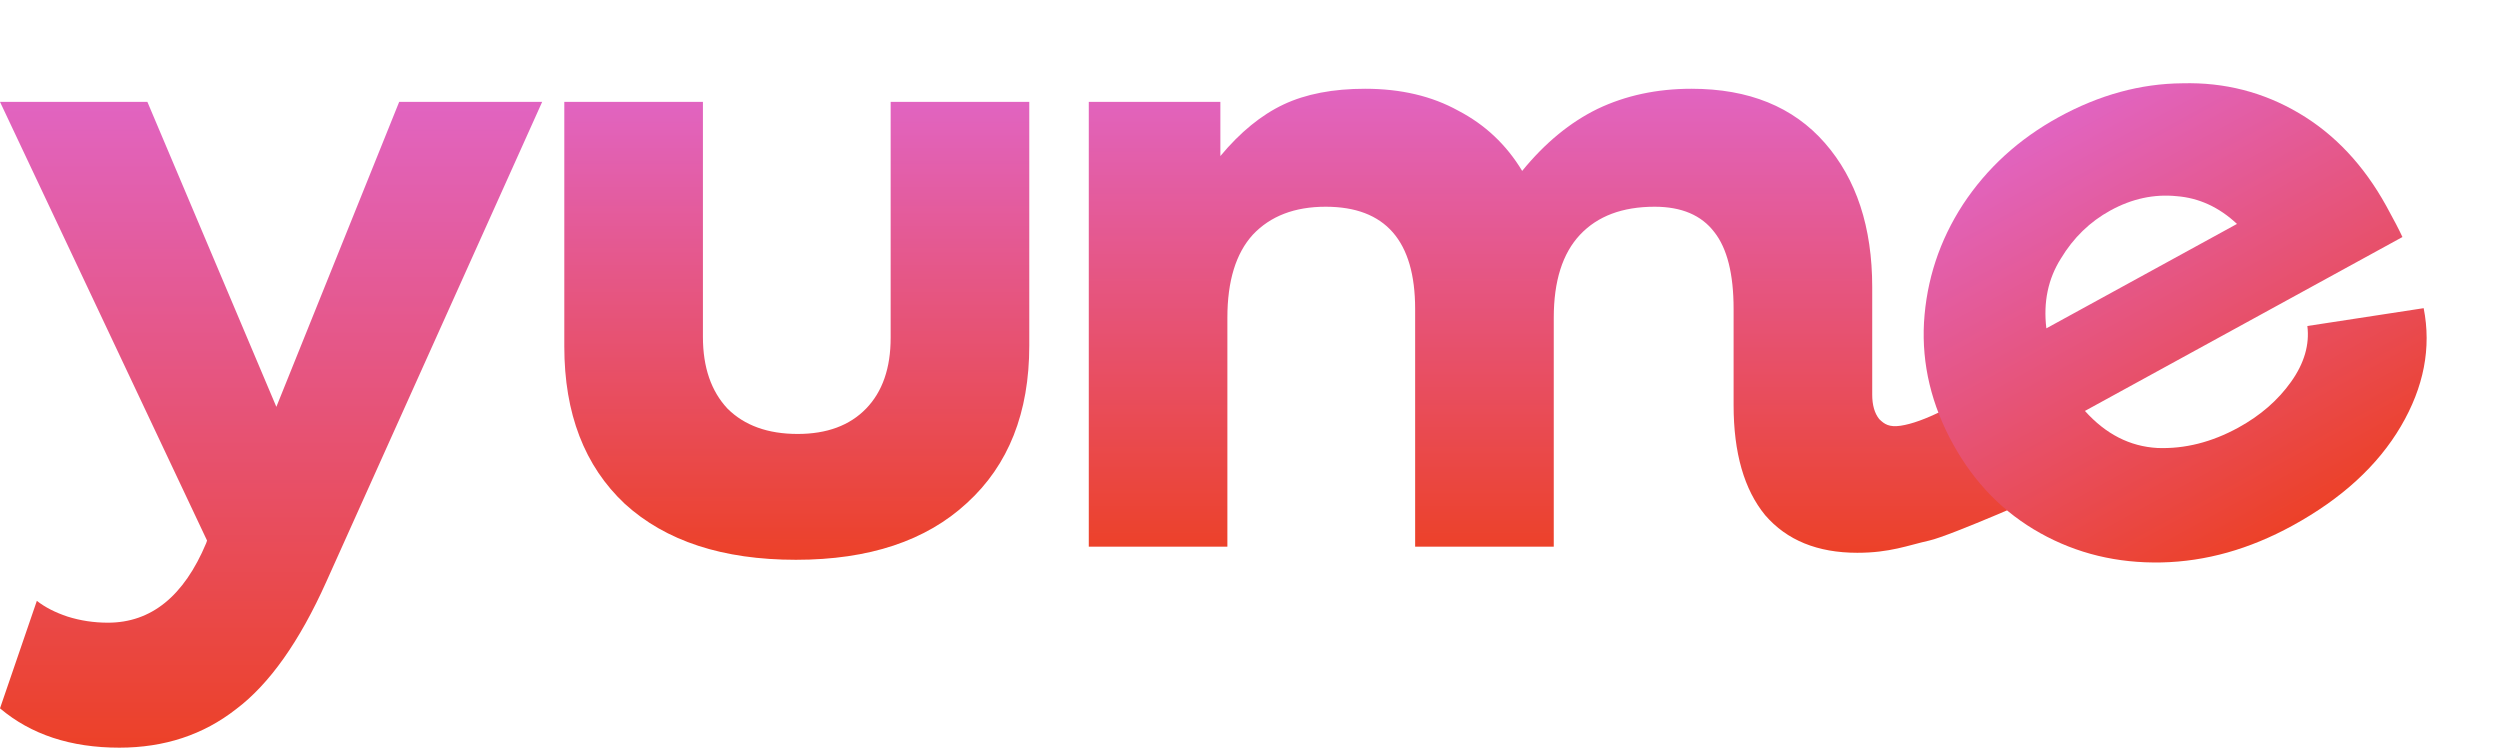
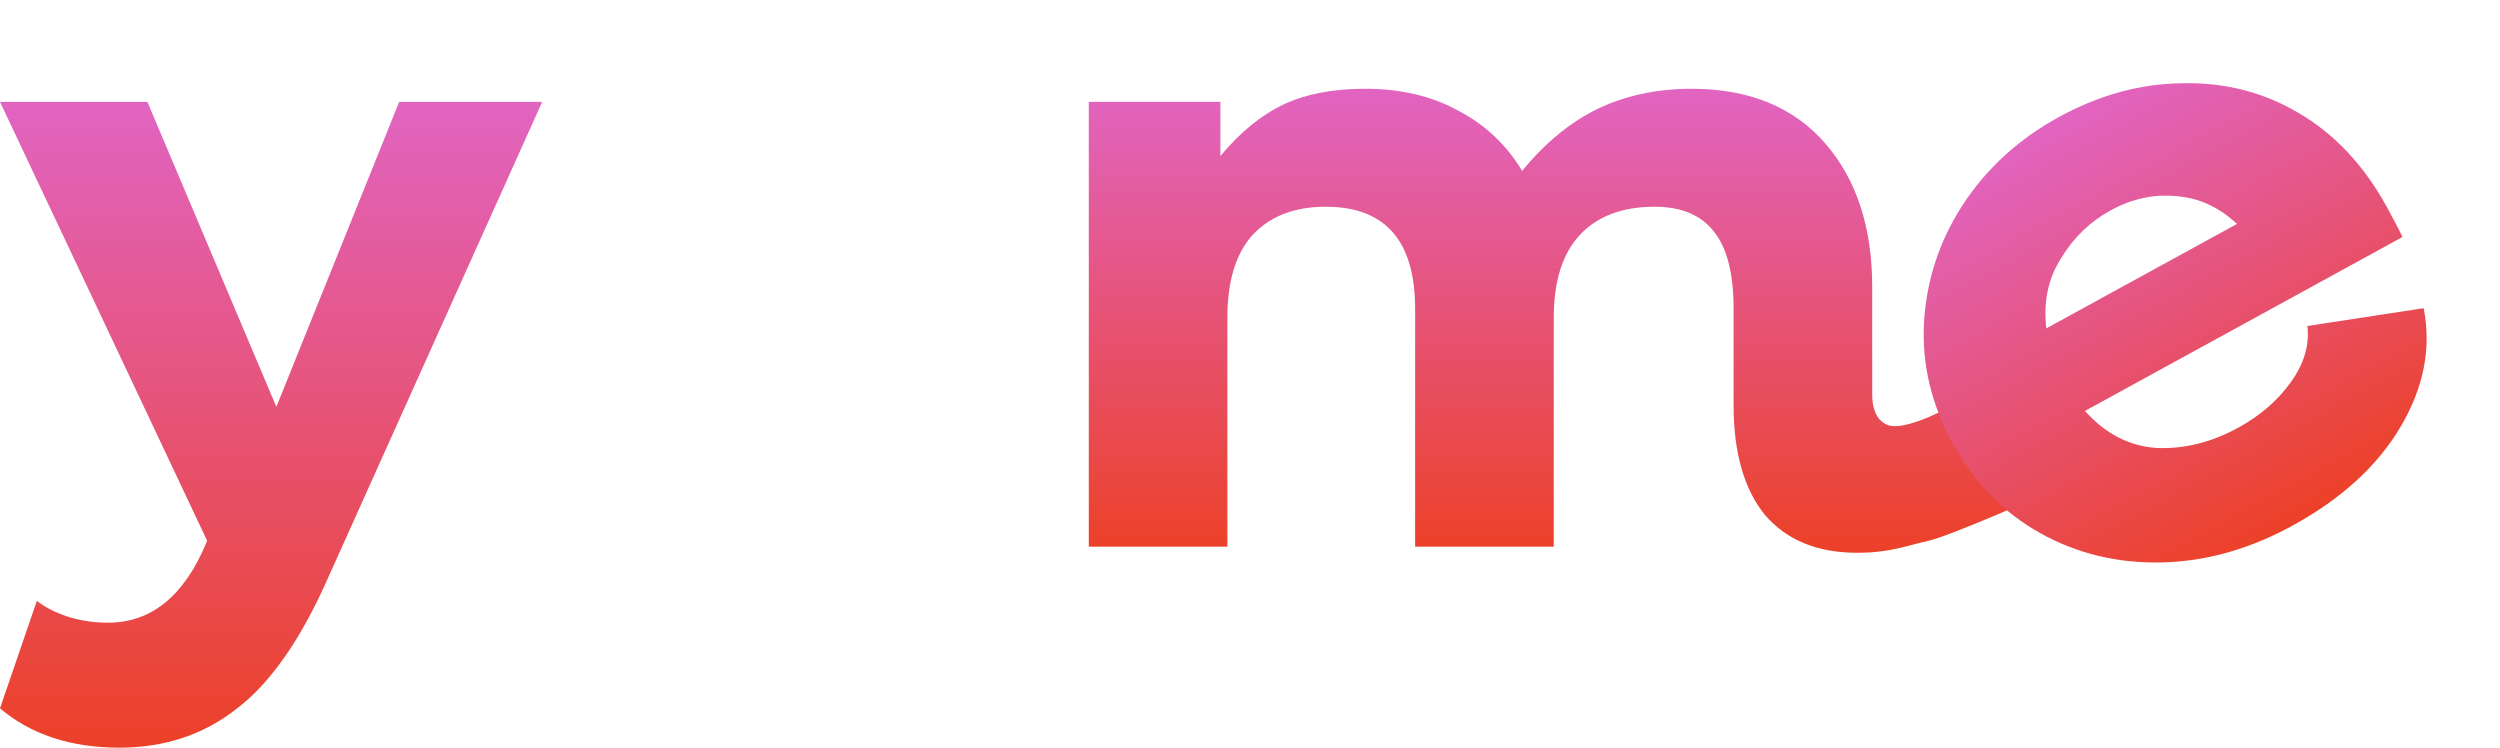
<svg xmlns="http://www.w3.org/2000/svg" width="107" height="32" viewBox="0 0 107 32" fill="none">
  <path d="M46.6 4.36H52.232V6.679C53.083 5.656 53.984 4.921 54.935 4.472C55.887 4.023 57.051 3.799 58.428 3.799C59.955 3.799 61.281 4.111 62.408 4.734C63.559 5.332 64.473 6.193 65.149 7.315C66.125 6.118 67.201 5.233 68.378 4.659C69.579 4.086 70.919 3.799 72.396 3.799C74.849 3.799 76.751 4.572 78.103 6.118C79.455 7.664 80.131 9.721 80.131 12.289V16.89C80.131 17.338 80.231 17.687 80.431 17.937C80.656 18.161 80.864 18.291 81.343 18.222C83.297 17.937 87.245 15.088 87.714 14.153C87.714 14.153 87.245 20.592 87.714 21.06C87.714 21.06 83.49 22.93 82.571 23.136C81.653 23.341 80.894 23.659 79.492 23.659C77.79 23.659 76.476 23.123 75.55 22.051C74.649 20.954 74.198 19.383 74.198 17.338V13.224C74.198 11.728 73.923 10.631 73.372 9.933C72.821 9.21 71.97 8.848 70.819 8.848C69.442 8.848 68.378 9.247 67.627 10.045C66.876 10.843 66.501 12.027 66.501 13.598V23.398H60.568V13.224C60.568 10.307 59.291 8.848 56.738 8.848C55.411 8.848 54.372 9.247 53.621 10.045C52.895 10.843 52.532 12.027 52.532 13.598V23.398H46.6V4.36Z" fill="url(#paint0_linear_2124_5772)" />
  <path d="M98.116 22.498C96.273 23.507 94.406 24.032 92.514 24.072C90.622 24.112 88.892 23.694 87.323 22.818C85.753 21.942 84.51 20.673 83.594 19.013C82.665 17.33 82.25 15.594 82.347 13.805C82.455 11.982 83.011 10.297 84.014 8.752C85.04 7.194 86.408 5.947 88.119 5.01C89.852 4.06 91.615 3.579 93.407 3.565C95.208 3.517 96.872 3.943 98.397 4.844C99.923 5.744 101.168 7.068 102.133 8.816C102.459 9.406 102.689 9.849 102.824 10.145L89.235 17.588C90.125 18.58 91.16 19.109 92.339 19.174C93.506 19.218 94.659 18.928 95.8 18.303C96.743 17.786 97.496 17.132 98.059 16.34C98.622 15.548 98.854 14.752 98.755 13.953L103.733 13.19C104.068 14.884 103.742 16.571 102.755 18.25C101.768 19.928 100.222 21.345 98.116 22.498ZM95.743 9.584C94.976 8.866 94.115 8.47 93.159 8.396C92.192 8.299 91.248 8.503 90.326 9.008C89.449 9.489 88.742 10.175 88.206 11.066C87.657 11.935 87.45 12.931 87.584 14.053L95.743 9.584Z" fill="url(#paint1_linear_2124_5772)" />
-   <path d="M34.065 23.959C30.936 23.959 28.495 23.161 26.743 21.565C25.016 19.944 24.152 17.7 24.152 14.832V4.36H30.085V14.421C30.085 15.718 30.436 16.74 31.136 17.488C31.862 18.211 32.864 18.573 34.14 18.573C35.392 18.573 36.368 18.211 37.069 17.488C37.77 16.765 38.12 15.755 38.12 14.458V4.36H44.053V14.795C44.053 17.663 43.164 19.907 41.387 21.527C39.635 23.148 37.194 23.959 34.065 23.959Z" fill="url(#paint2_linear_2124_5772)" />
  <path d="M5.107 32C3.029 32 1.327 31.439 0 30.317L1.577 25.716C1.927 25.991 2.366 26.215 2.891 26.39C3.442 26.564 4.018 26.651 4.619 26.651C6.471 26.651 7.873 25.517 8.824 23.248L8.862 23.136L0 4.36H6.308L11.828 17.413L17.085 4.36H23.205L13.968 24.894C12.817 27.462 11.527 29.282 10.101 30.354C8.699 31.451 7.034 32 5.107 32Z" fill="url(#paint3_linear_2124_5772)" />
  <defs>
    <linearGradient id="paint0_linear_2124_5772" x1="67.157" y1="3.799" x2="67.157" y2="23.659" gradientUnits="userSpaceOnUse">
      <stop stop-color="#E164C1" />
      <stop offset="1" stop-color="#EC4128" />
    </linearGradient>
    <linearGradient id="paint1_linear_2124_5772" x1="87.988" y1="5.082" x2="97.662" y2="22.746" gradientUnits="userSpaceOnUse">
      <stop stop-color="#E164C1" />
      <stop offset="1" stop-color="#EC4128" />
    </linearGradient>
    <linearGradient id="paint2_linear_2124_5772" x1="34.103" y1="4.36" x2="34.103" y2="23.959" gradientUnits="userSpaceOnUse">
      <stop stop-color="#E164C1" />
      <stop offset="1" stop-color="#EC4128" />
    </linearGradient>
    <linearGradient id="paint3_linear_2124_5772" x1="11.603" y1="4.36" x2="11.603" y2="32" gradientUnits="userSpaceOnUse">
      <stop stop-color="#E164C1" />
      <stop offset="1" stop-color="#EC4128" />
    </linearGradient>
  </defs>
</svg>